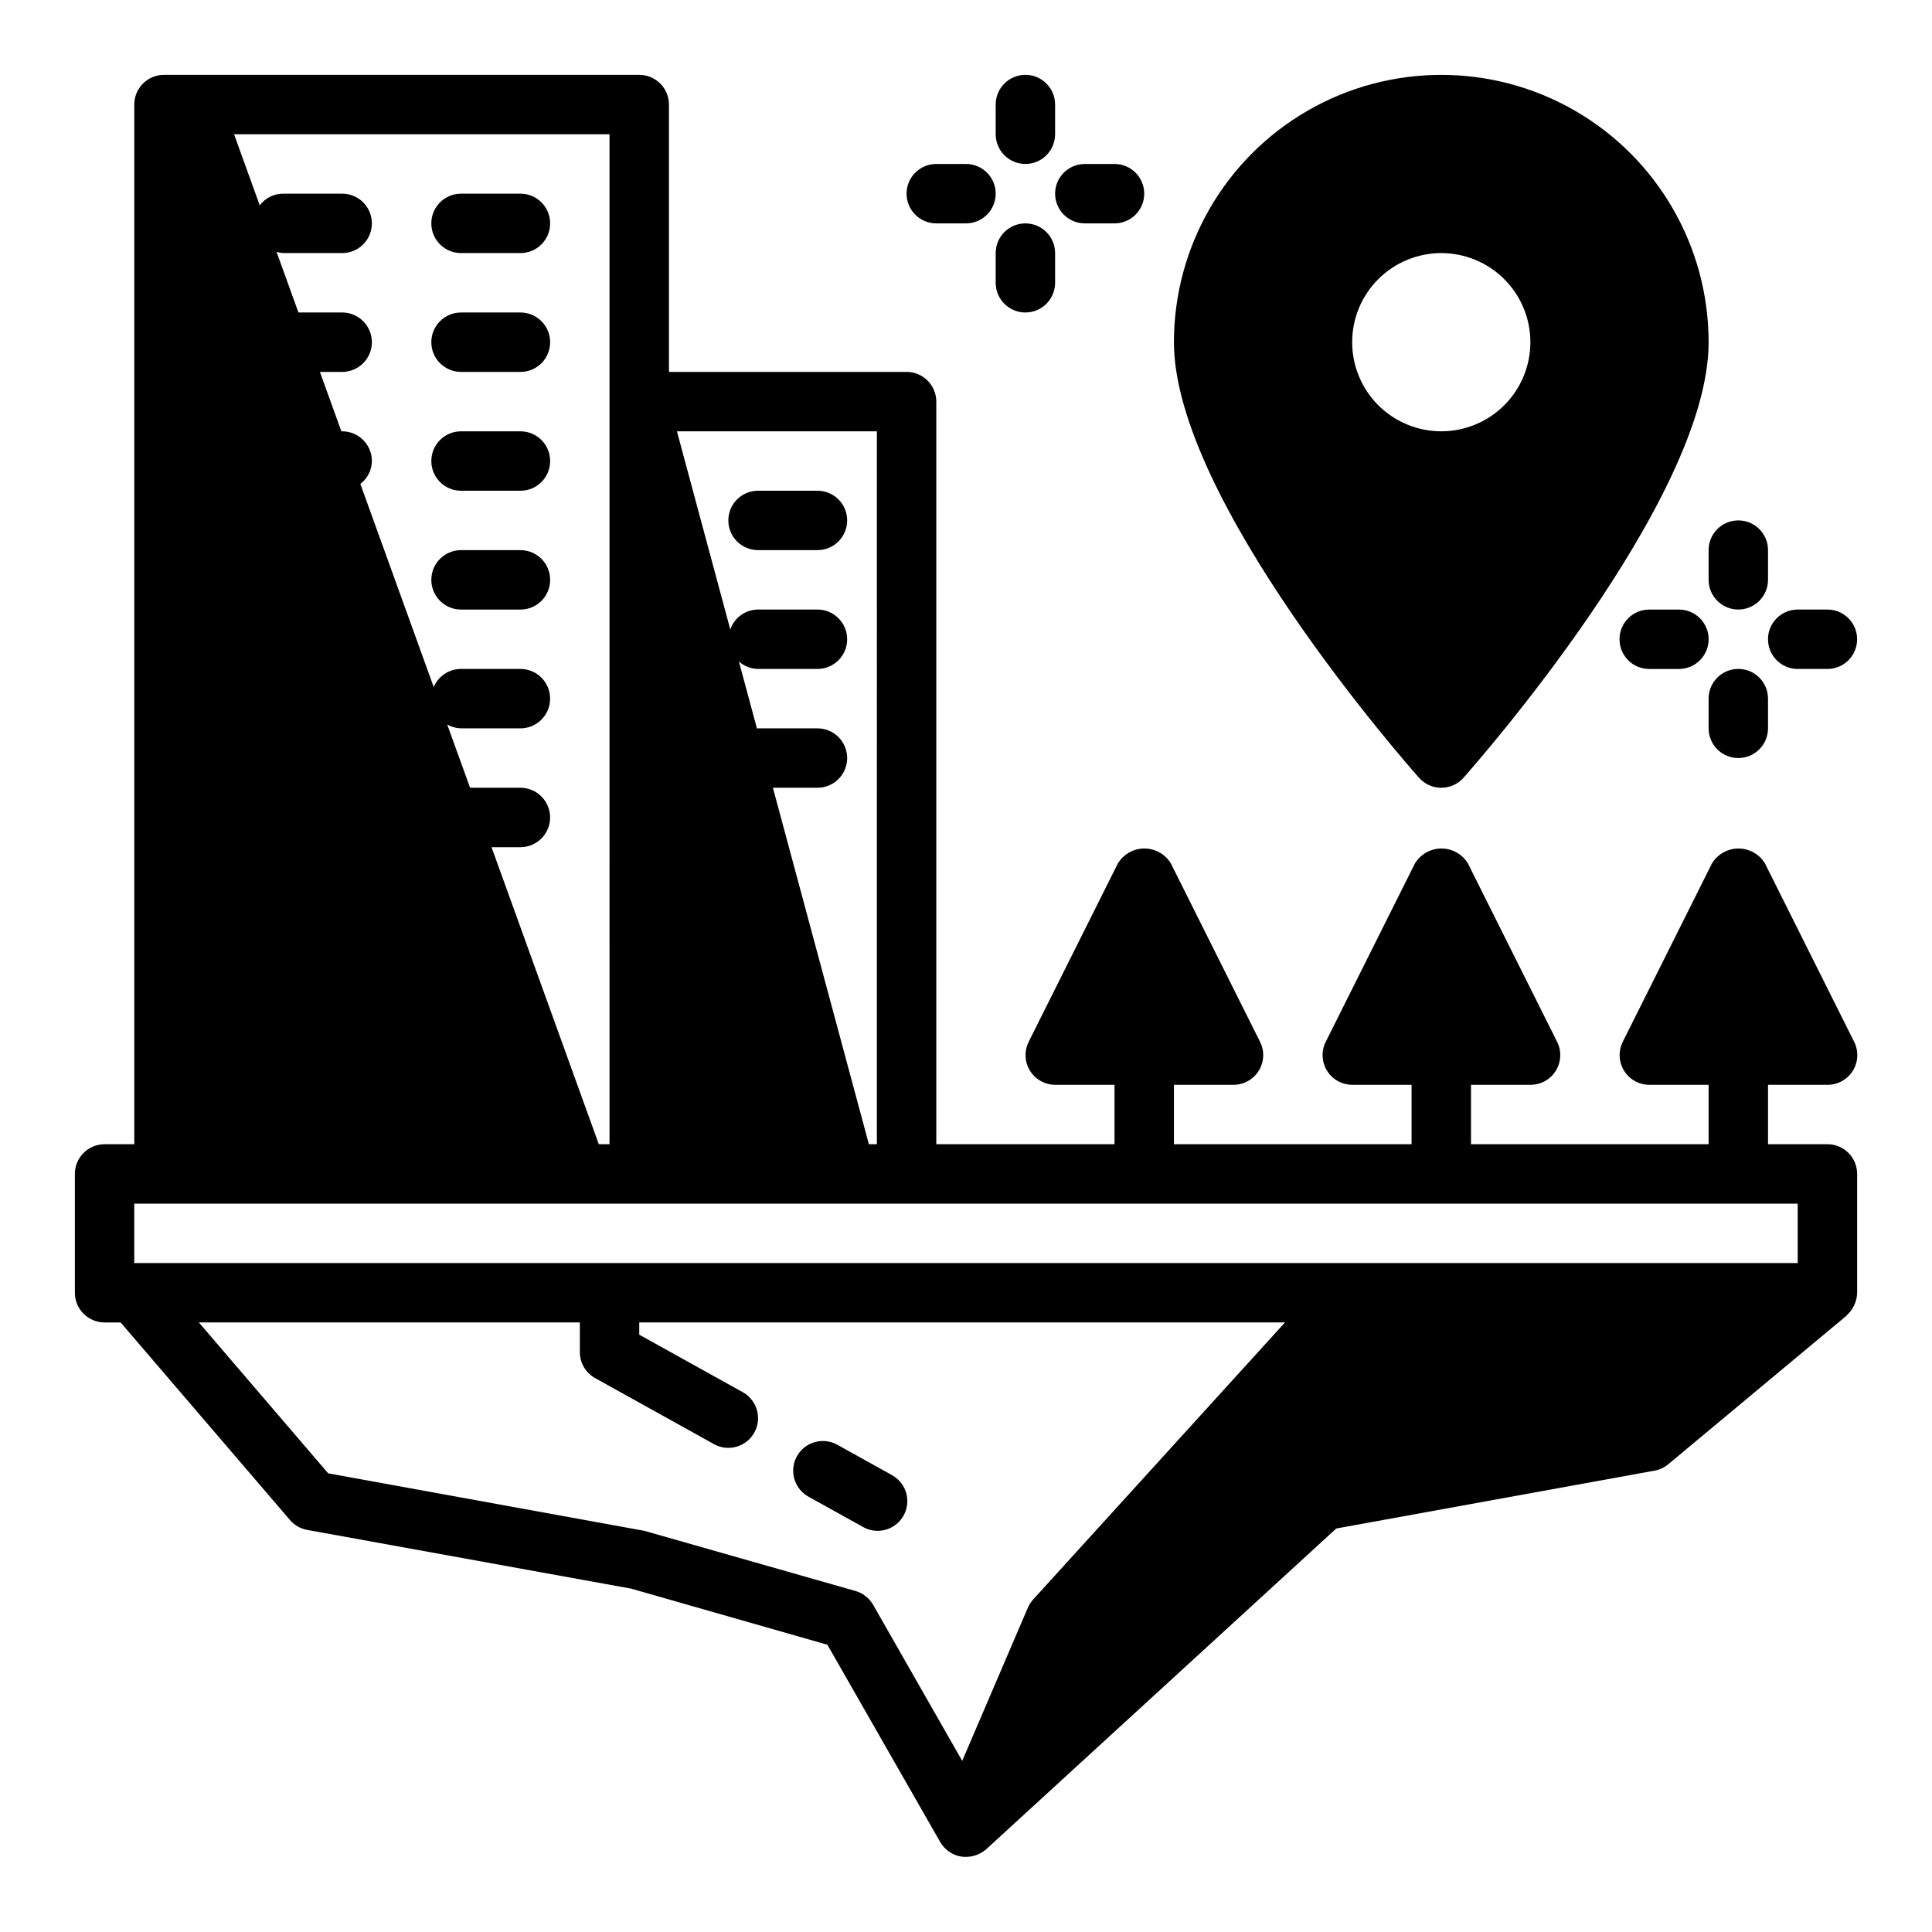
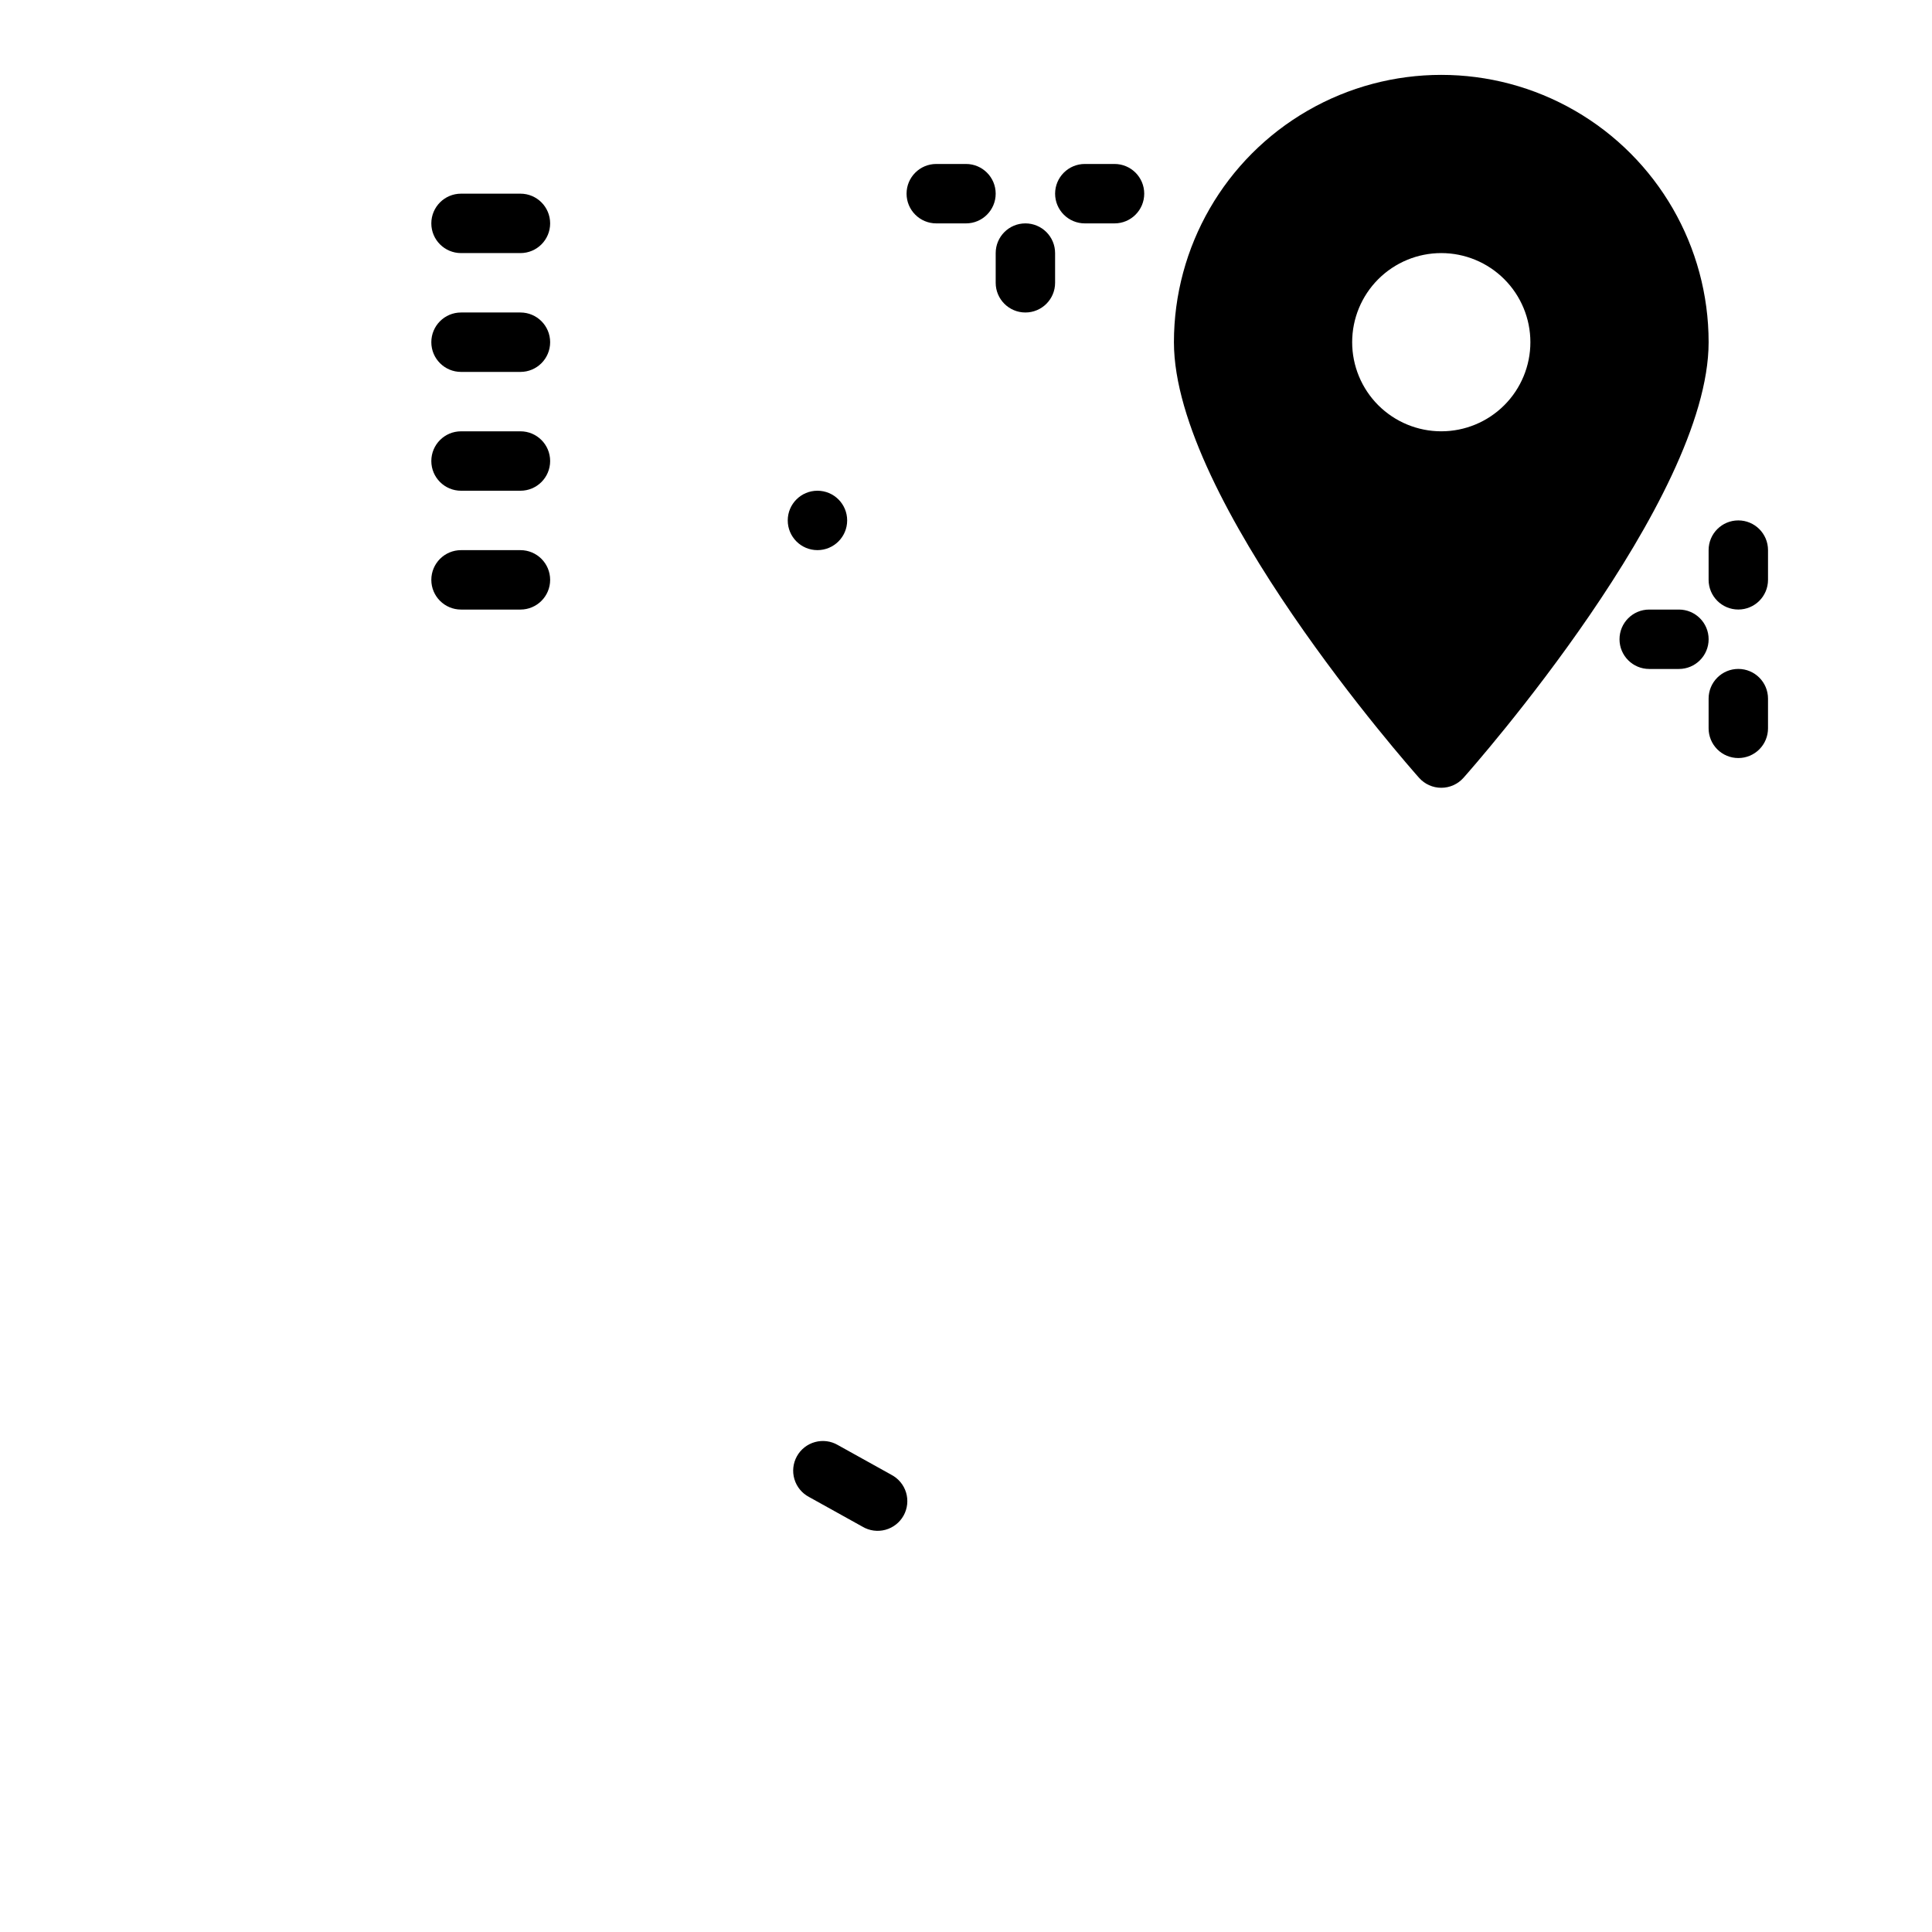
<svg xmlns="http://www.w3.org/2000/svg" fill="#000000" width="800px" height="800px" version="1.1" viewBox="144 144 512 512">
  <g>
-     <path d="m628.29 447.23h-15.746v-15.742h15.746c2.734 0.012 5.281-1.395 6.727-3.715 1.445-2.324 1.578-5.231 0.355-7.676l-23.617-47.23 0.004-0.004c-1.48-2.481-4.156-4-7.047-4-2.891 0-5.566 1.52-7.047 4l-23.617 47.23 0.004 0.004c-1.219 2.434-1.09 5.324 0.336 7.641 1.426 2.32 3.945 3.734 6.668 3.75h15.742v15.742h-62.973v-15.742h15.742c2.734 0.012 5.285-1.395 6.727-3.715 1.445-2.324 1.582-5.231 0.359-7.676l-23.617-47.23v-0.004c-1.48-2.481-4.156-4-7.043-4-2.891 0-5.566 1.52-7.047 4l-23.617 47.23v0.004c-1.215 2.434-1.09 5.324 0.336 7.641 1.426 2.32 3.949 3.734 6.672 3.75h15.742v15.742h-62.977v-15.742h15.746c2.734 0.012 5.281-1.395 6.727-3.715 1.445-2.324 1.582-5.231 0.355-7.676l-23.617-47.23 0.004-0.004c-1.48-2.481-4.156-4-7.047-4s-5.566 1.52-7.047 4l-23.617 47.23 0.004 0.004c-1.219 2.434-1.09 5.324 0.336 7.641 1.426 2.32 3.949 3.734 6.668 3.75h15.742v15.742h-47.23v-196.8c0-2.086-0.828-4.09-2.305-5.566-1.477-1.477-3.477-2.305-5.566-2.305h-62.977v-70.848c0-2.09-0.828-4.09-2.305-5.566-1.477-1.477-3.481-2.309-5.566-2.309h-125.95c-4.348 0-7.871 3.527-7.871 7.875v275.52h-7.871c-4.348 0-7.875 3.523-7.875 7.871v31.488c0 2.09 0.832 4.09 2.309 5.566 1.477 1.477 3.477 2.305 5.566 2.305h4.25l44.871 52.355v0.004c1.176 1.371 2.789 2.297 4.566 2.621l85.844 15.562 52.02 14.871 29.914 52.316h-0.004c1.098 1.848 2.887 3.188 4.969 3.715 2.547 0.566 5.215-0.109 7.188-1.816l92.789-85.02 84.355-15.336c1.34-0.242 2.59-0.828 3.637-1.699l47.23-39.359c0.094-0.078 0.125-0.188 0.219-0.277h0.004c1.602-1.512 2.539-3.602 2.598-5.809v-31.488c0-2.086-0.832-4.09-2.305-5.566-1.477-1.477-3.481-2.305-5.566-2.305zm-251.91 0h-2.117l-25.434-94.465h11.805c4.348 0 7.875-3.523 7.875-7.871 0-4.348-3.527-7.871-7.875-7.871h-15.742c-0.102 0-0.188 0.055-0.285 0.055l-4.785-17.766v-0.004c1.398 1.246 3.199 1.945 5.07 1.969h15.742c4.348 0 7.875-3.523 7.875-7.871s-3.527-7.871-7.875-7.871h-15.742c-3.332 0.016-6.285 2.141-7.352 5.297l-14.148-52.531h52.988zm-70.848 0h-2.844l-28.426-78.719h7.652c4.348 0 7.871-3.527 7.871-7.875 0-4.348-3.523-7.871-7.871-7.871h-13.336l-6.055-16.75h0.004c1.109 0.633 2.363 0.98 3.644 1.008h15.742c4.348 0 7.871-3.527 7.871-7.875 0-4.348-3.523-7.871-7.871-7.871h-15.742c-3.152 0.004-6 1.887-7.234 4.789l-19.438-53.82v-0.004c1.902-1.441 3.031-3.68 3.055-6.066 0-2.09-0.828-4.09-2.305-5.566-1.477-1.477-3.481-2.309-5.566-2.309h-0.219l-5.684-15.742h5.902c4.348 0 7.871-3.523 7.871-7.871s-3.523-7.875-7.871-7.875h-11.59l-5.809-16.074c0.539 0.172 1.09 0.281 1.652 0.332h15.746c4.348 0 7.871-3.523 7.871-7.871 0-4.348-3.523-7.875-7.871-7.875h-15.746c-2.402 0.031-4.656 1.172-6.102 3.094l-6.801-18.836h99.496zm-125.95 15.746h440.83v15.742h-440.83zm191.09 102.64-55.891-15.926-83.809-15.238-34.273-39.992h100.97v7.875c0 2.859 1.551 5.492 4.051 6.879l31.488 17.492c1.164 0.652 2.477 0.992 3.812 0.992 3.586 0 6.719-2.426 7.621-5.898 0.898-3.469-0.66-7.113-3.797-8.855l-27.434-15.238v-3.246h171.13l-66.746 73.426c-0.586 0.648-1.059 1.391-1.41 2.195l-17.387 40.57-23.617-41.375c-1.027-1.789-2.719-3.106-4.707-3.66z" />
-     <path d="m344.89 289.79h15.742c4.348 0 7.875-3.523 7.875-7.871 0-4.348-3.527-7.871-7.875-7.871h-15.742c-4.348 0-7.871 3.523-7.871 7.871 0 4.348 3.523 7.871 7.871 7.871z" />
+     <path d="m344.89 289.79h15.742c4.348 0 7.875-3.523 7.875-7.871 0-4.348-3.527-7.871-7.875-7.871c-4.348 0-7.871 3.523-7.871 7.871 0 4.348 3.523 7.871 7.871 7.871z" />
    <path d="m380.2 534.82-14.168-7.871v-0.004c-1.828-1.062-4.008-1.348-6.047-0.785-2.043 0.559-3.769 1.918-4.797 3.766-1.027 1.852-1.266 4.035-0.664 6.062 0.602 2.027 1.992 3.731 3.863 4.719l14.168 7.871c1.832 1.09 4.023 1.391 6.078 0.836 2.055-0.555 3.797-1.918 4.832-3.781 1.031-1.859 1.266-4.062 0.652-6.098-0.617-2.039-2.035-3.738-3.926-4.715z" />
    <path d="m266.18 305.54h15.742c4.348 0 7.871-3.523 7.871-7.871 0-4.348-3.523-7.875-7.871-7.875h-15.742c-4.348 0-7.875 3.527-7.875 7.875 0 4.348 3.527 7.871 7.875 7.871z" />
    <path d="m266.18 211.07h15.742c4.348 0 7.871-3.523 7.871-7.871 0-4.348-3.523-7.875-7.871-7.875h-15.742c-4.348 0-7.875 3.527-7.875 7.875 0 4.348 3.527 7.871 7.875 7.871z" />
    <path d="m266.18 242.56h15.742c4.348 0 7.871-3.523 7.871-7.871s-3.523-7.875-7.871-7.875h-15.742c-4.348 0-7.875 3.527-7.875 7.875s3.527 7.871 7.875 7.871z" />
    <path d="m266.18 274.05h15.742c4.348 0 7.871-3.523 7.871-7.871 0-4.348-3.523-7.875-7.871-7.875h-15.742c-4.348 0-7.875 3.527-7.875 7.875 0 4.348 3.527 7.871 7.875 7.871z" />
    <path d="m525.95 352.77c2.25 0 4.387-0.957 5.883-2.637 2.652-2.992 64.969-73.57 64.969-115.44 0-25.312-13.504-48.703-35.426-61.359-21.922-12.652-48.926-12.652-70.848 0-21.922 12.656-35.426 36.047-35.426 61.359 0 41.871 62.316 112.45 64.969 115.44 1.496 1.68 3.633 2.637 5.879 2.637zm0-141.7c6.266 0 12.273 2.488 16.699 6.918 4.43 4.426 6.918 10.434 6.918 16.699 0 6.262-2.488 12.27-6.918 16.699-4.426 4.426-10.434 6.914-16.699 6.914-6.262 0-12.27-2.488-16.699-6.914-4.426-4.43-6.914-10.438-6.914-16.699 0-6.266 2.488-12.273 6.914-16.699 4.43-4.43 10.438-6.918 16.699-6.918z" />
-     <path d="m415.74 187.45c2.09 0 4.09-0.828 5.566-2.305 1.477-1.477 2.305-3.481 2.305-5.566v-7.871c0-4.348-3.523-7.875-7.871-7.875-4.348 0-7.871 3.527-7.871 7.875v7.871c0 2.086 0.828 4.09 2.305 5.566 1.477 1.477 3.481 2.305 5.566 2.305z" />
    <path d="m415.74 203.2c-4.348 0-7.871 3.523-7.871 7.871v7.871c0 4.348 3.523 7.871 7.871 7.871 4.348 0 7.871-3.523 7.871-7.871v-7.871c0-2.09-0.828-4.09-2.305-5.566-1.477-1.477-3.477-2.305-5.566-2.305z" />
    <path d="m392.12 203.2h7.875c4.348 0 7.871-3.527 7.871-7.875 0-4.348-3.523-7.871-7.871-7.871h-7.875c-4.348 0-7.871 3.523-7.871 7.871 0 4.348 3.523 7.875 7.871 7.875z" />
    <path d="m431.49 203.2h7.871c4.348 0 7.871-3.527 7.871-7.875 0-4.348-3.523-7.871-7.871-7.871h-7.871c-4.348 0-7.875 3.523-7.875 7.871 0 4.348 3.527 7.875 7.875 7.875z" />
    <path d="m596.8 297.66c0 4.348 3.523 7.871 7.871 7.871s7.871-3.523 7.871-7.871v-7.875c0-4.348-3.523-7.871-7.871-7.871s-7.871 3.523-7.871 7.871z" />
    <path d="m604.67 344.89c2.086 0 4.09-0.828 5.566-2.305 1.477-1.477 2.305-3.481 2.305-5.566v-7.875c0-4.348-3.523-7.871-7.871-7.871s-7.871 3.523-7.871 7.871v7.875c0 2.086 0.828 4.09 2.305 5.566 1.477 1.477 3.477 2.305 5.566 2.305z" />
    <path d="m588.93 305.54h-7.871c-4.348 0-7.871 3.523-7.871 7.871s3.523 7.871 7.871 7.871h7.871c4.348 0 7.875-3.523 7.875-7.871s-3.527-7.871-7.875-7.871z" />
-     <path d="m620.41 321.28h7.875c4.348 0 7.871-3.523 7.871-7.871s-3.523-7.871-7.871-7.871h-7.875c-4.348 0-7.871 3.523-7.871 7.871s3.523 7.871 7.871 7.871z" />
  </g>
</svg>